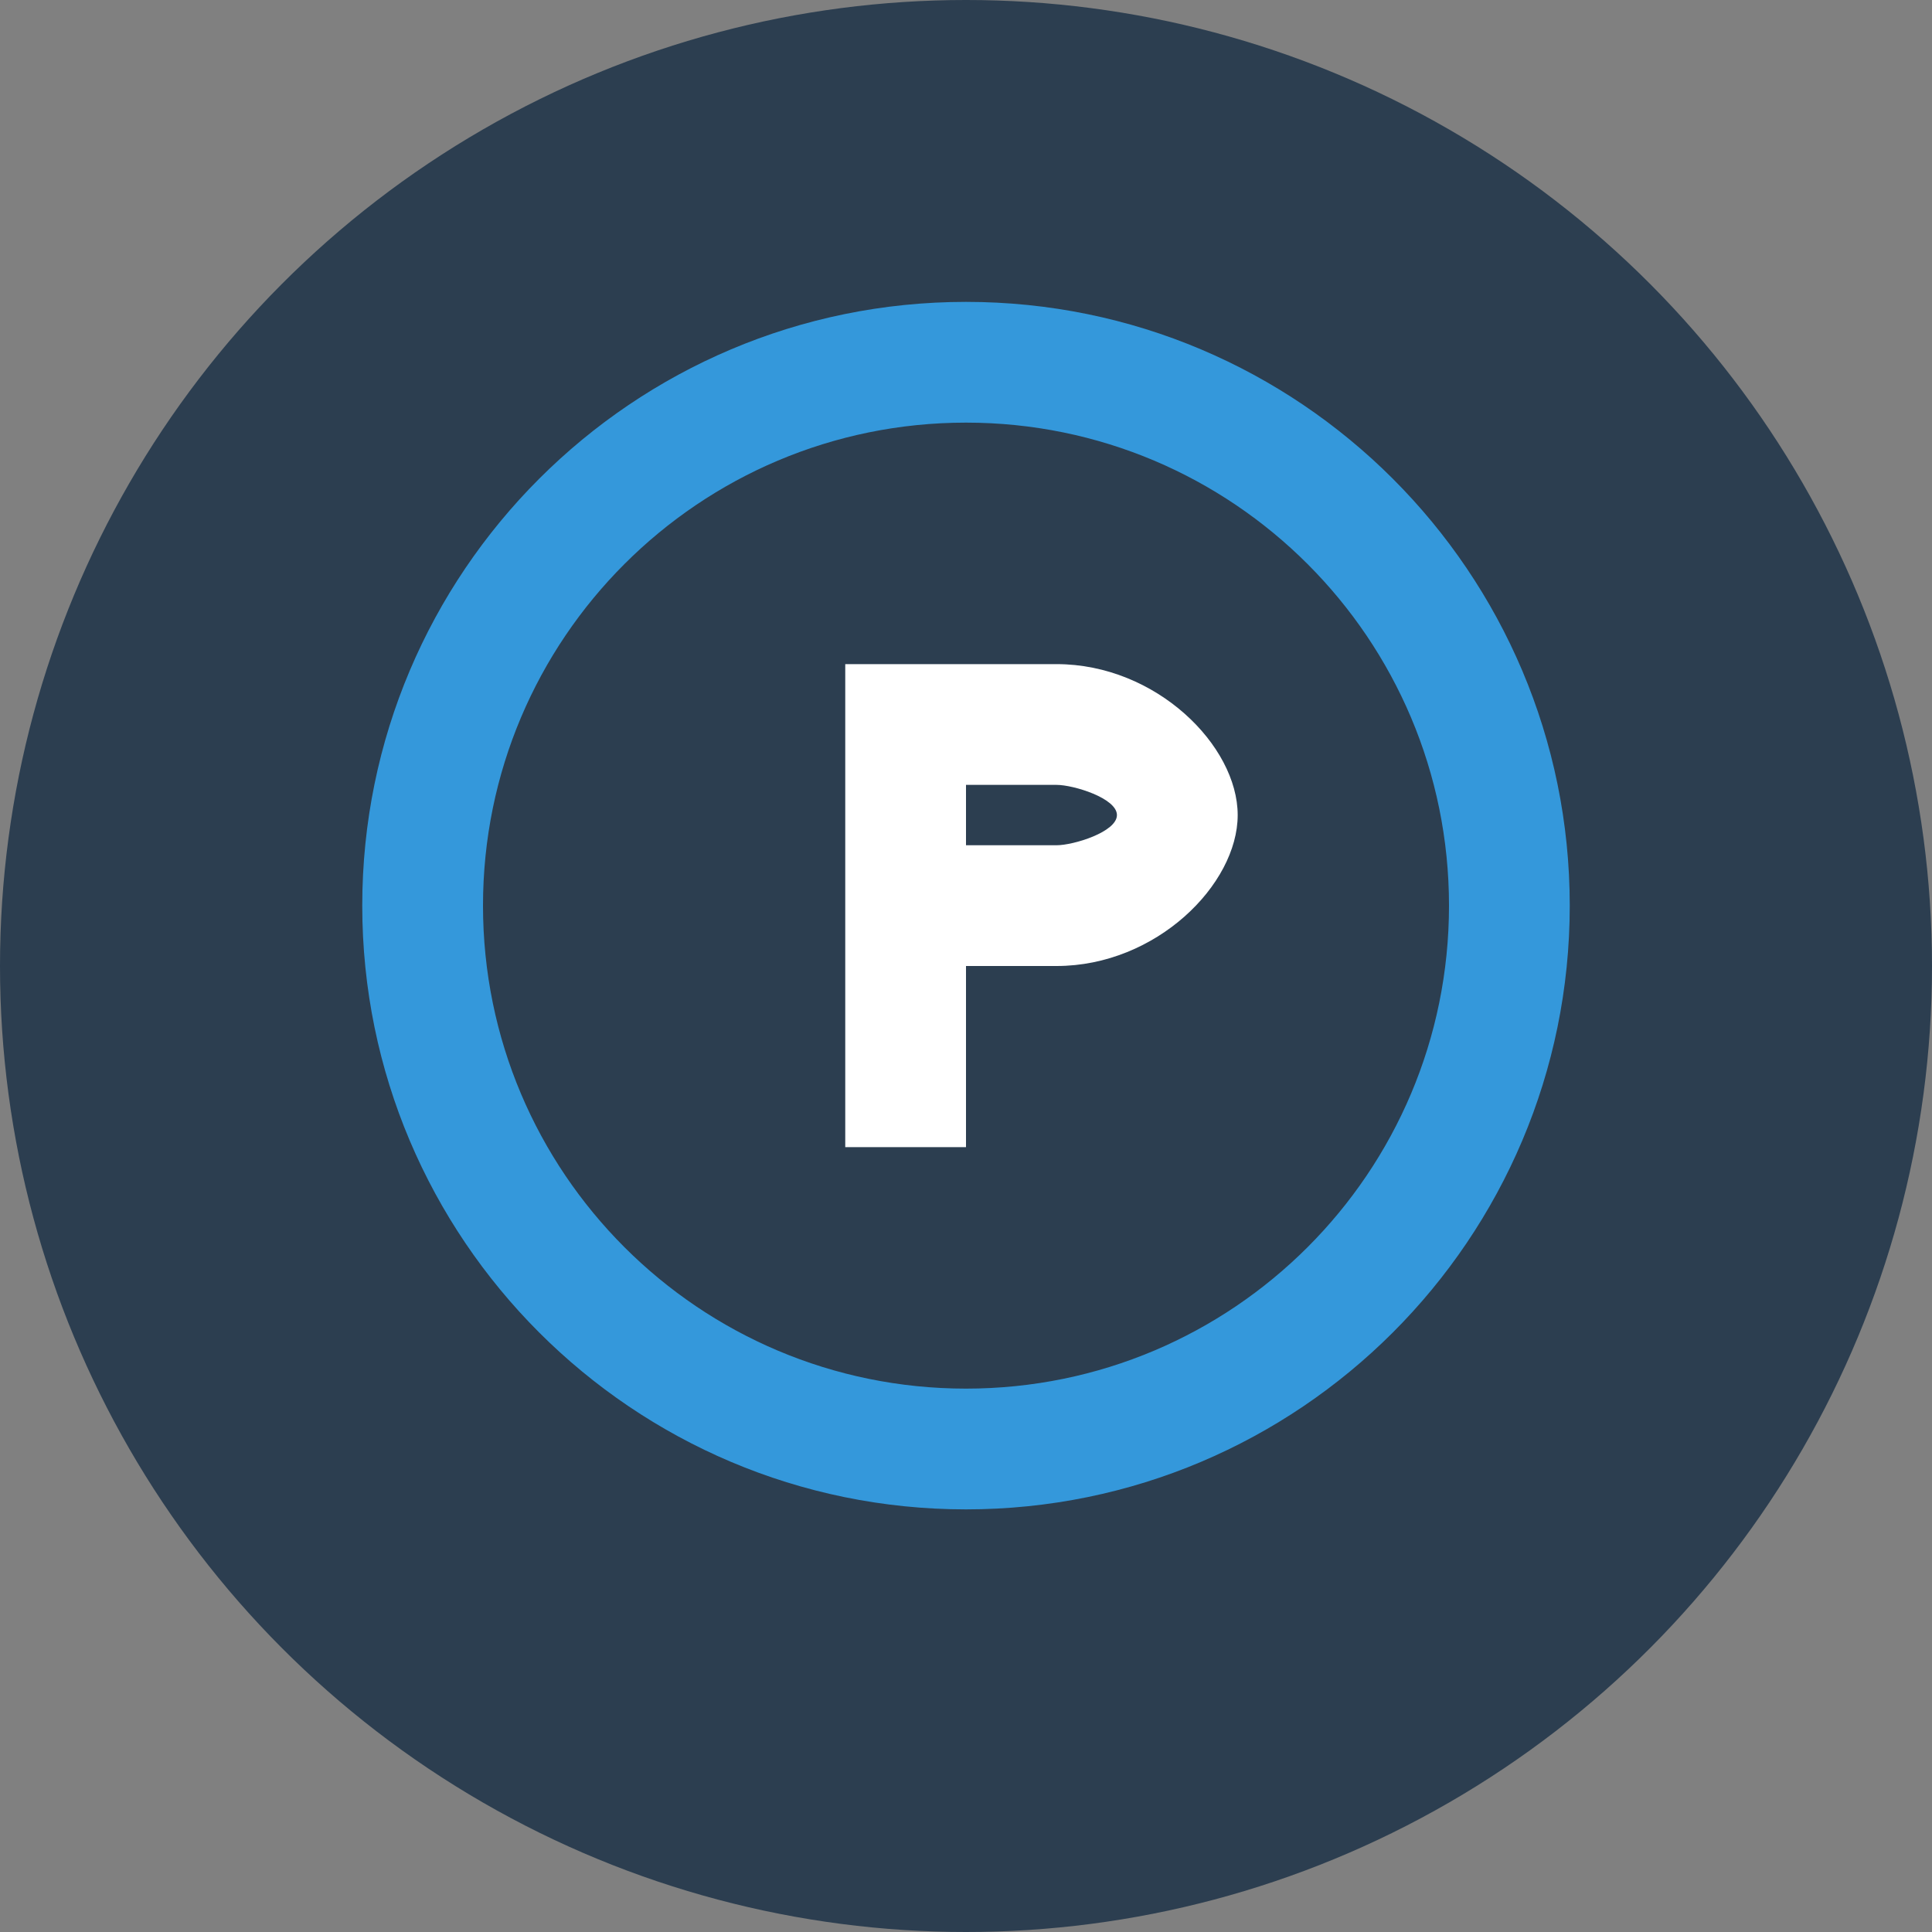
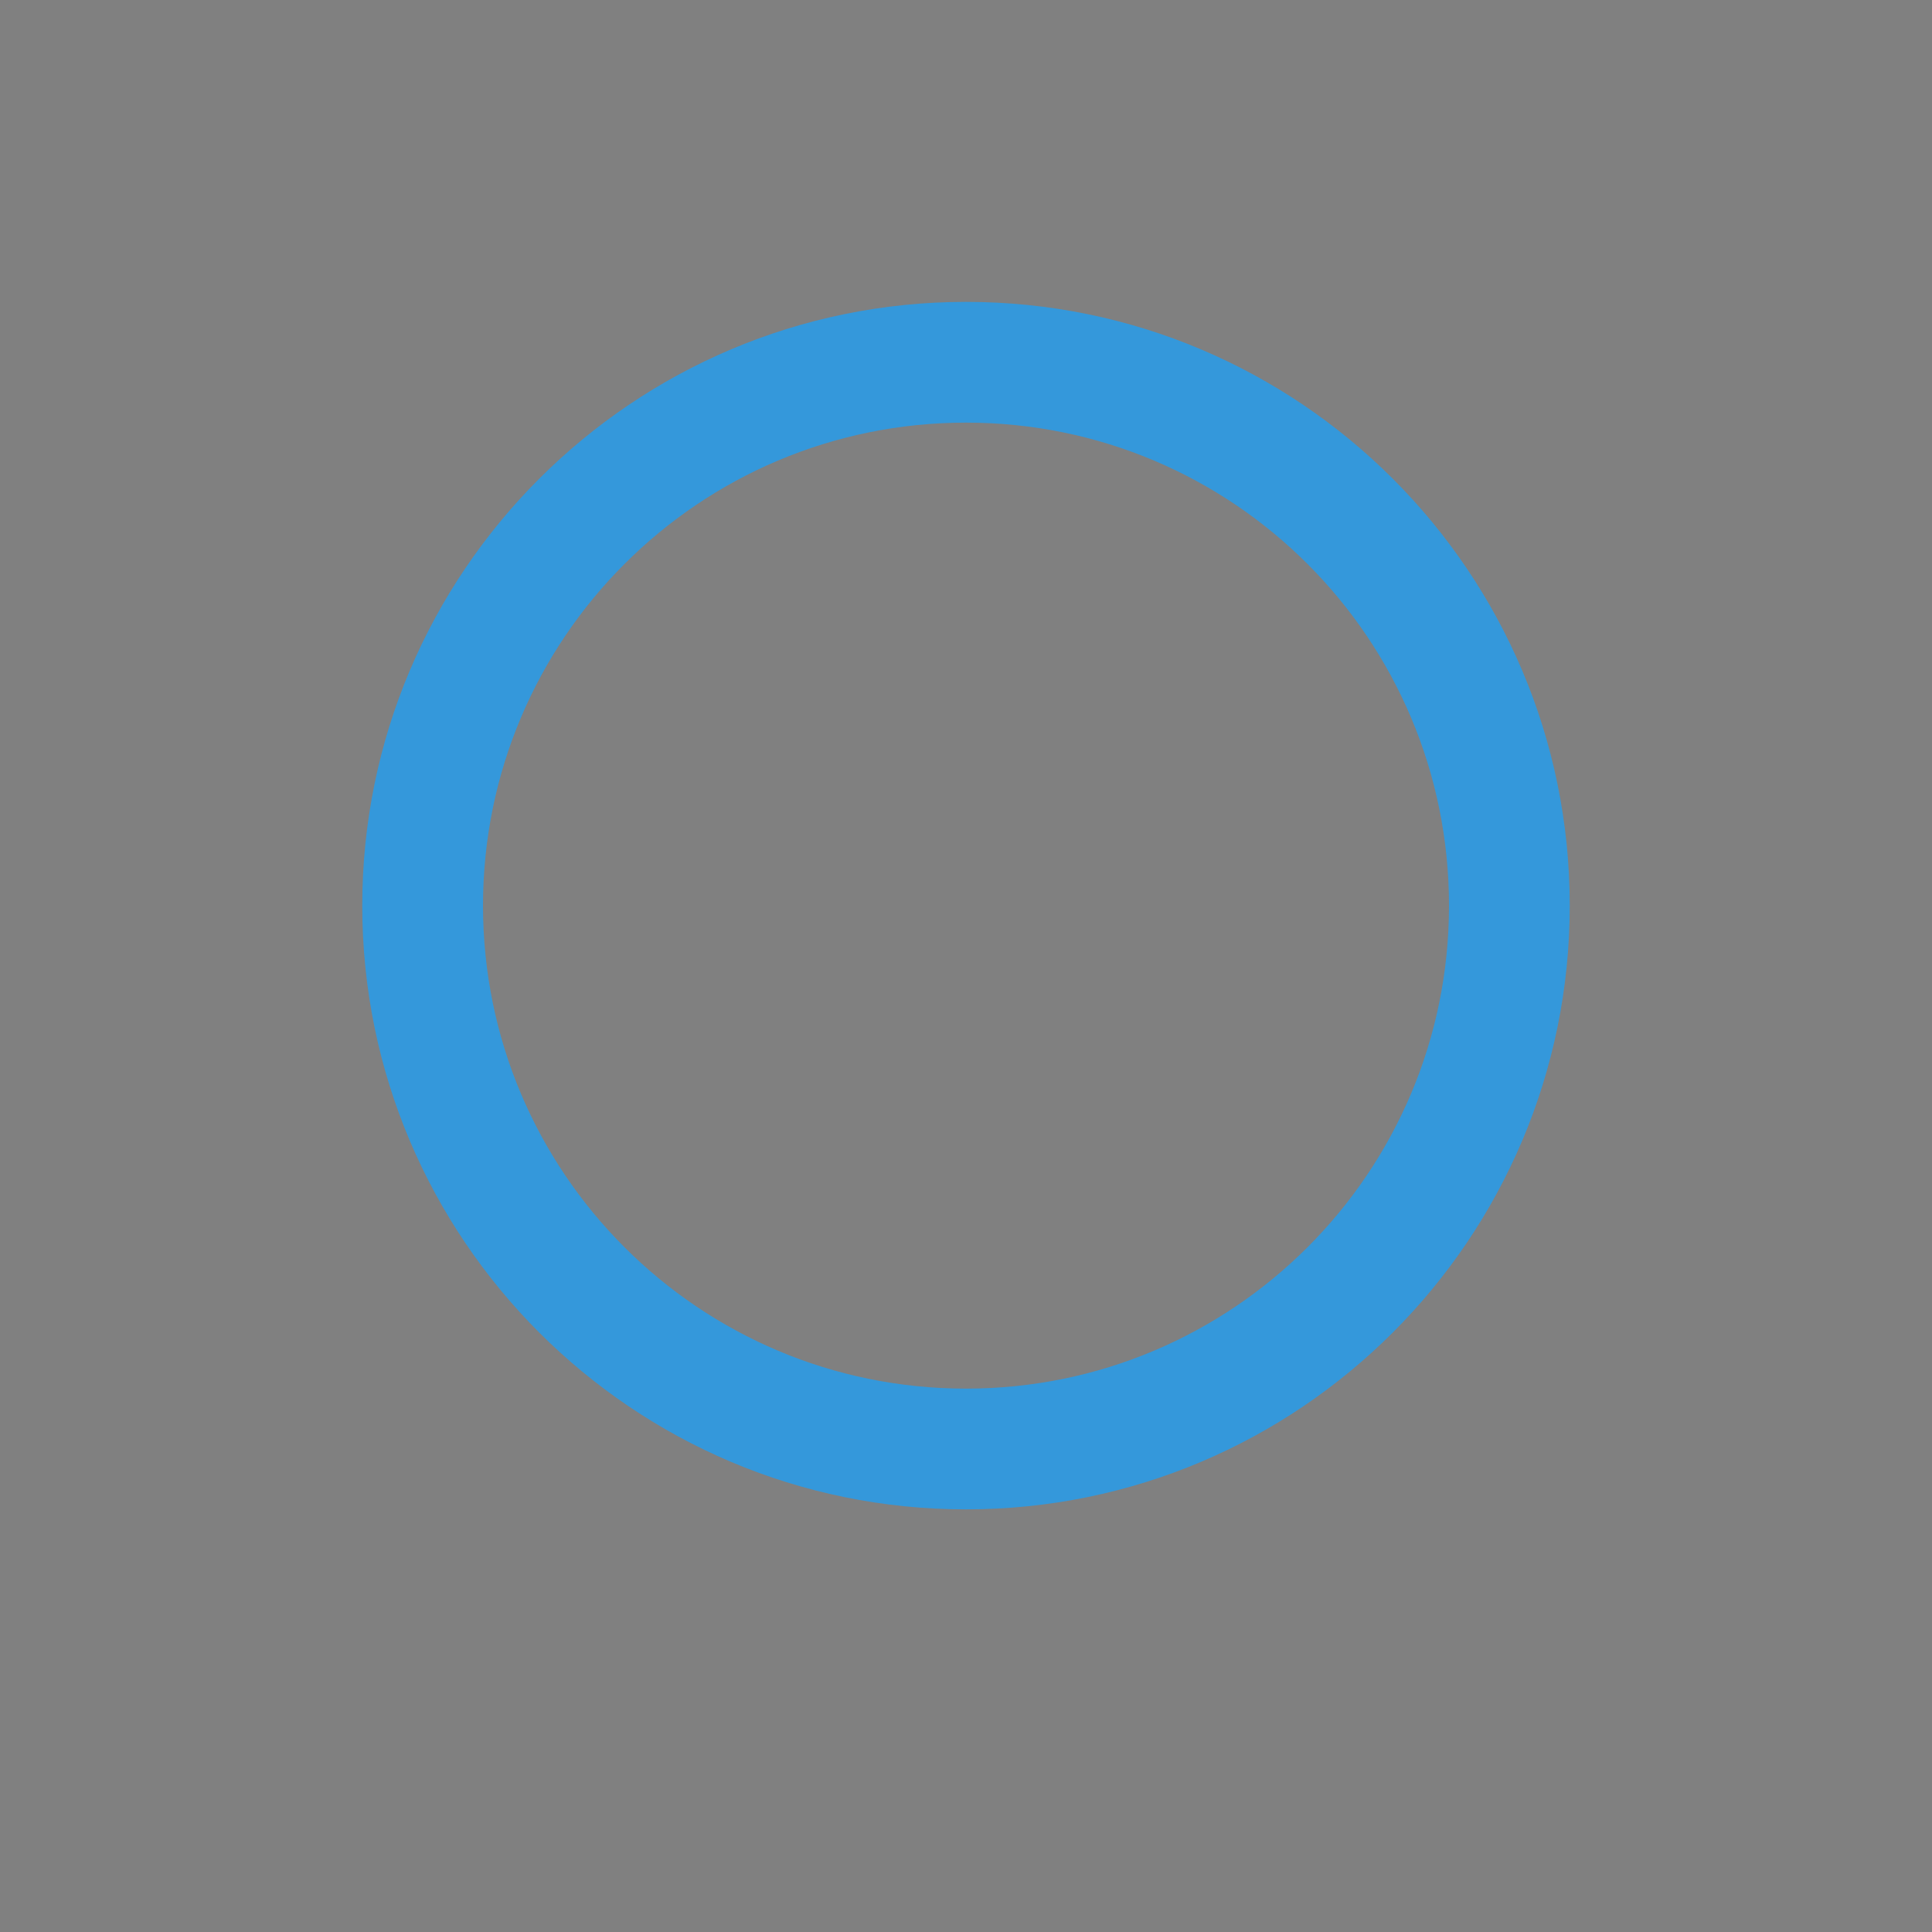
<svg xmlns="http://www.w3.org/2000/svg" width="32" height="32" viewBox="0 0 32 32">
  <rect x="0" y="0" width="32" height="32" fill="#808080" stroke="none" />
-   <circle cx="16" cy="16" r="16" fill="#2c3e50" />
  <path d="M16,5 C10.48,5 6,9.48 6,15 C6,20.52 10.48,25 16,25 C21.52,25 26,20.52 26,15 C26,9.48 21.52,5 16,5 Z M16,23 C11.58,23 8,19.42 8,15 C8,10.58 11.58,7 16,7 C20.42,7 24,10.58 24,15 C24,19.42 20.42,23 16,23 Z" fill="#3498db" />
-   <path d="M17.5,11 L14,11 L14,19 L16,19 L16,16 L17.5,16 C19.15,16 20.5,14.65 20.5,13.5 C20.5,12.35 19.15,11 17.5,11 Z M17.5,14 L16,14 L16,13 L17.5,13 C17.78,13 18.5,13.22 18.5,13.5 C18.5,13.78 17.78,14 17.5,14 Z" fill="#fff" />
</svg>